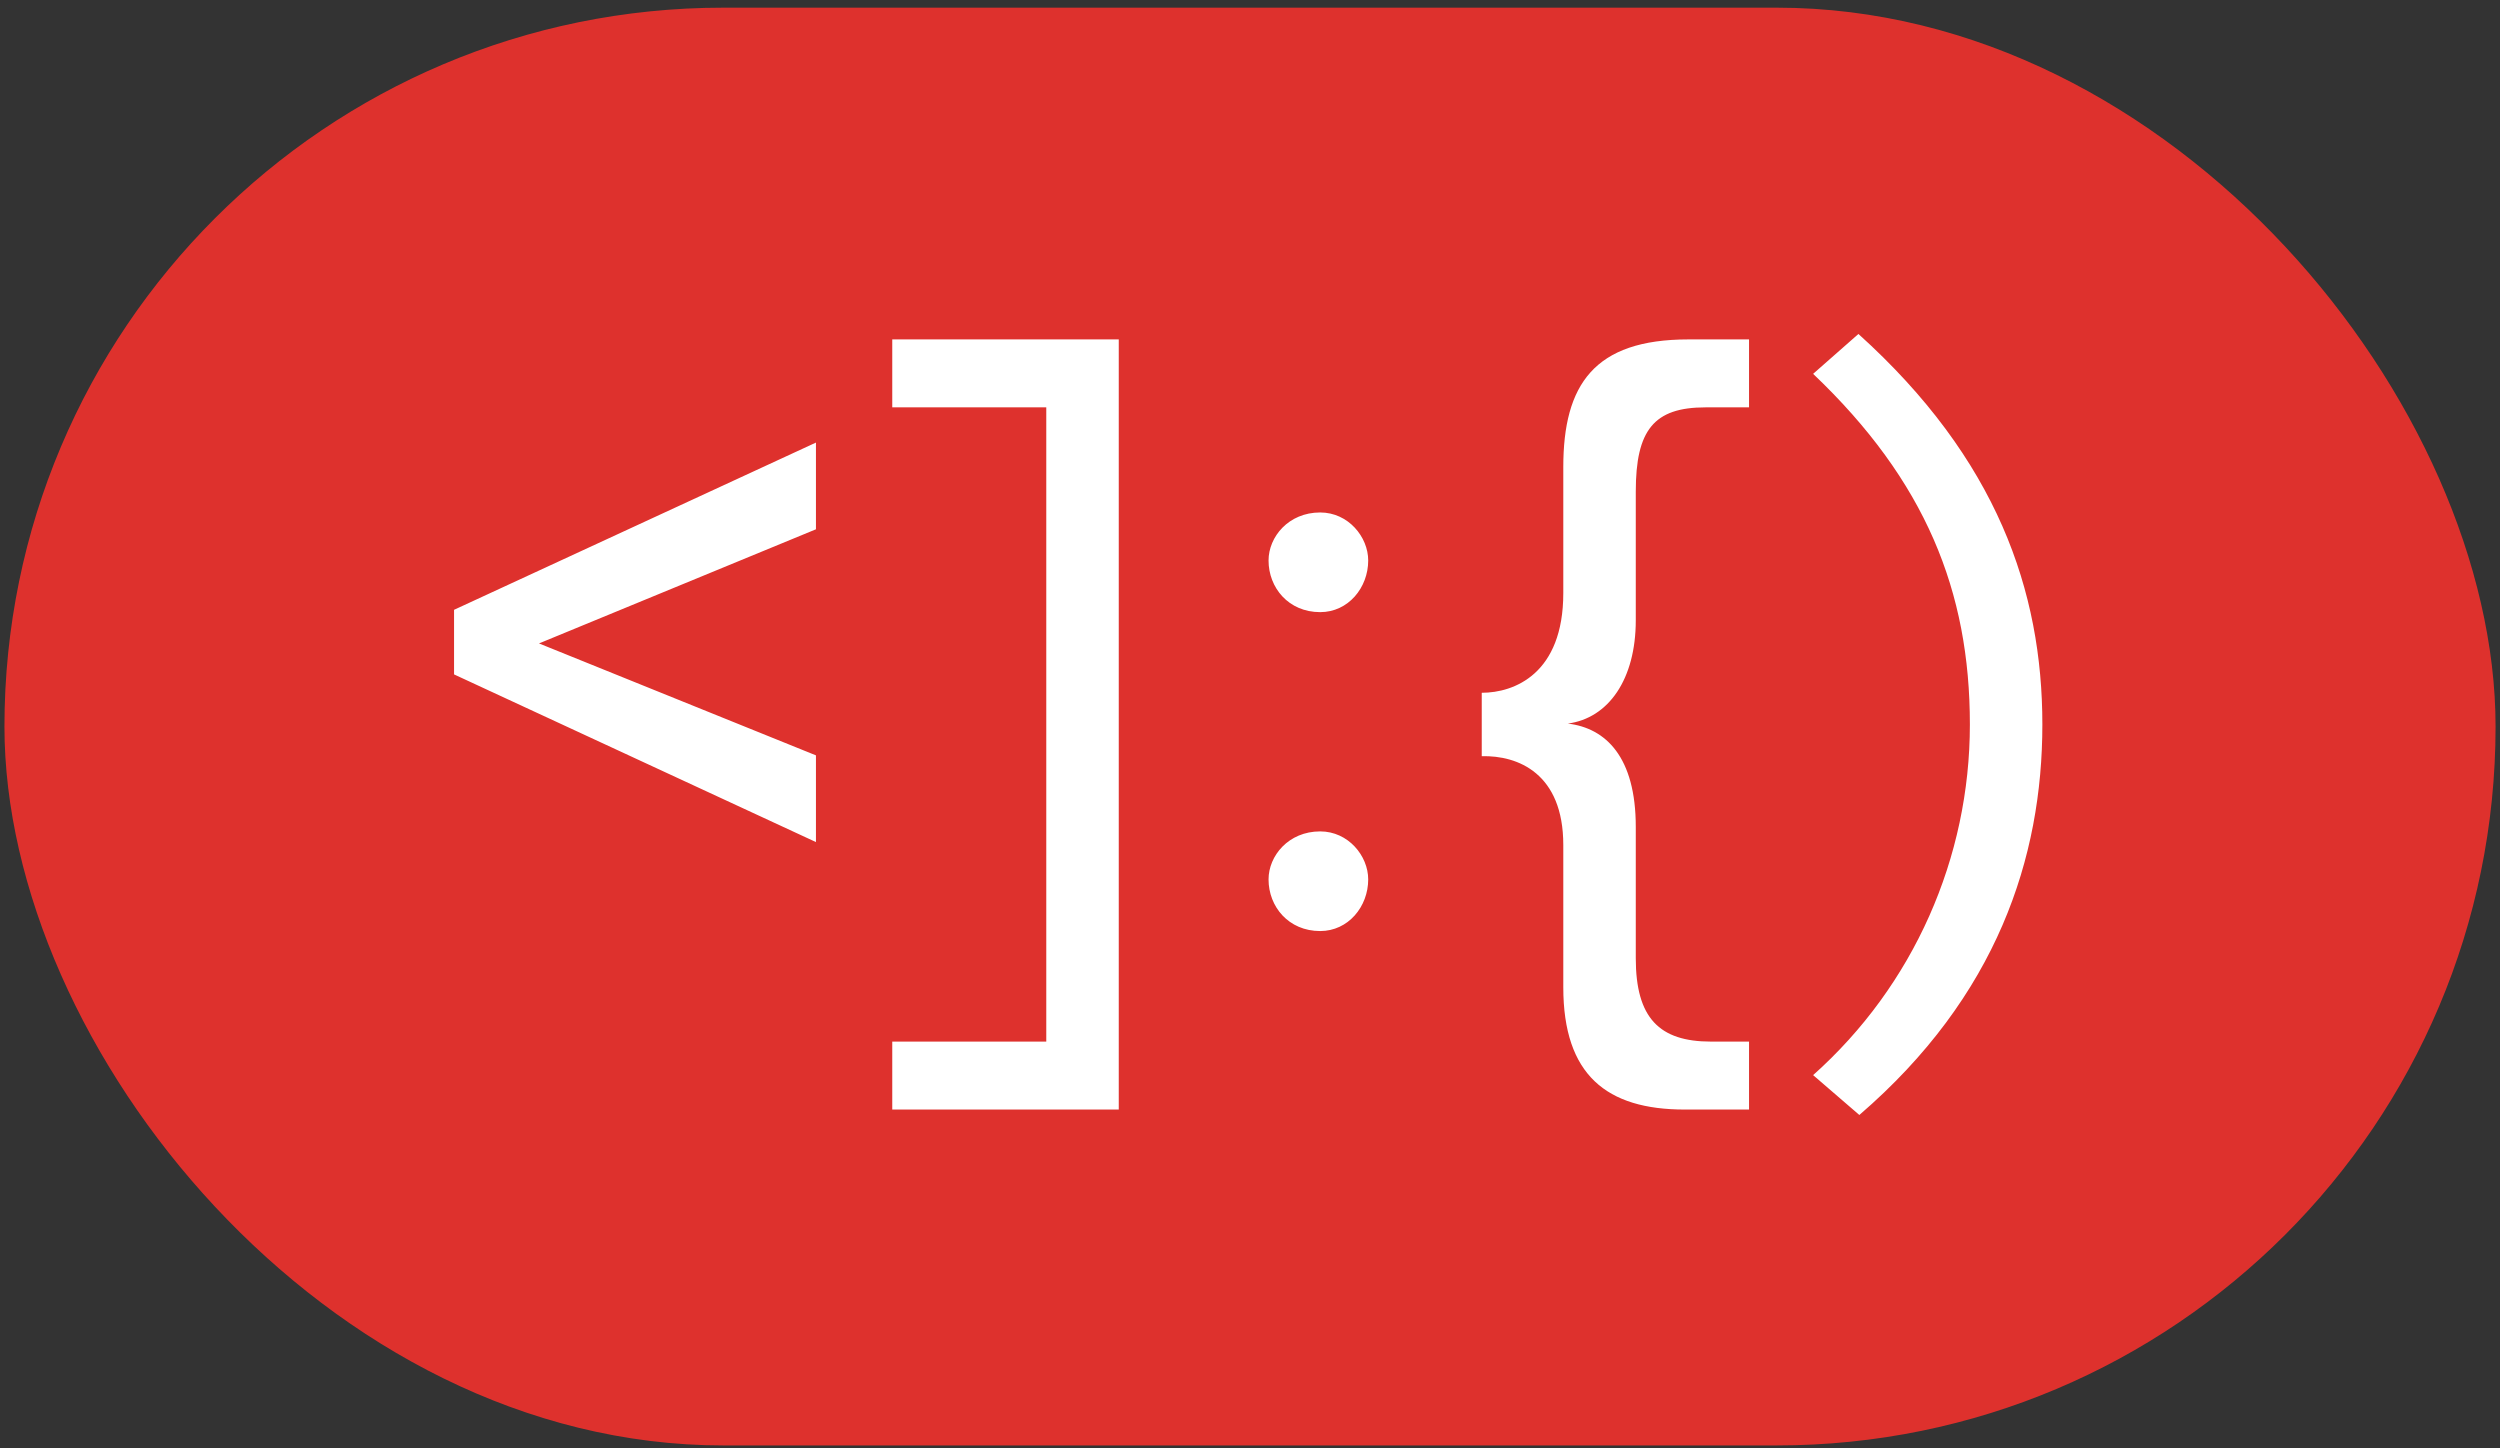
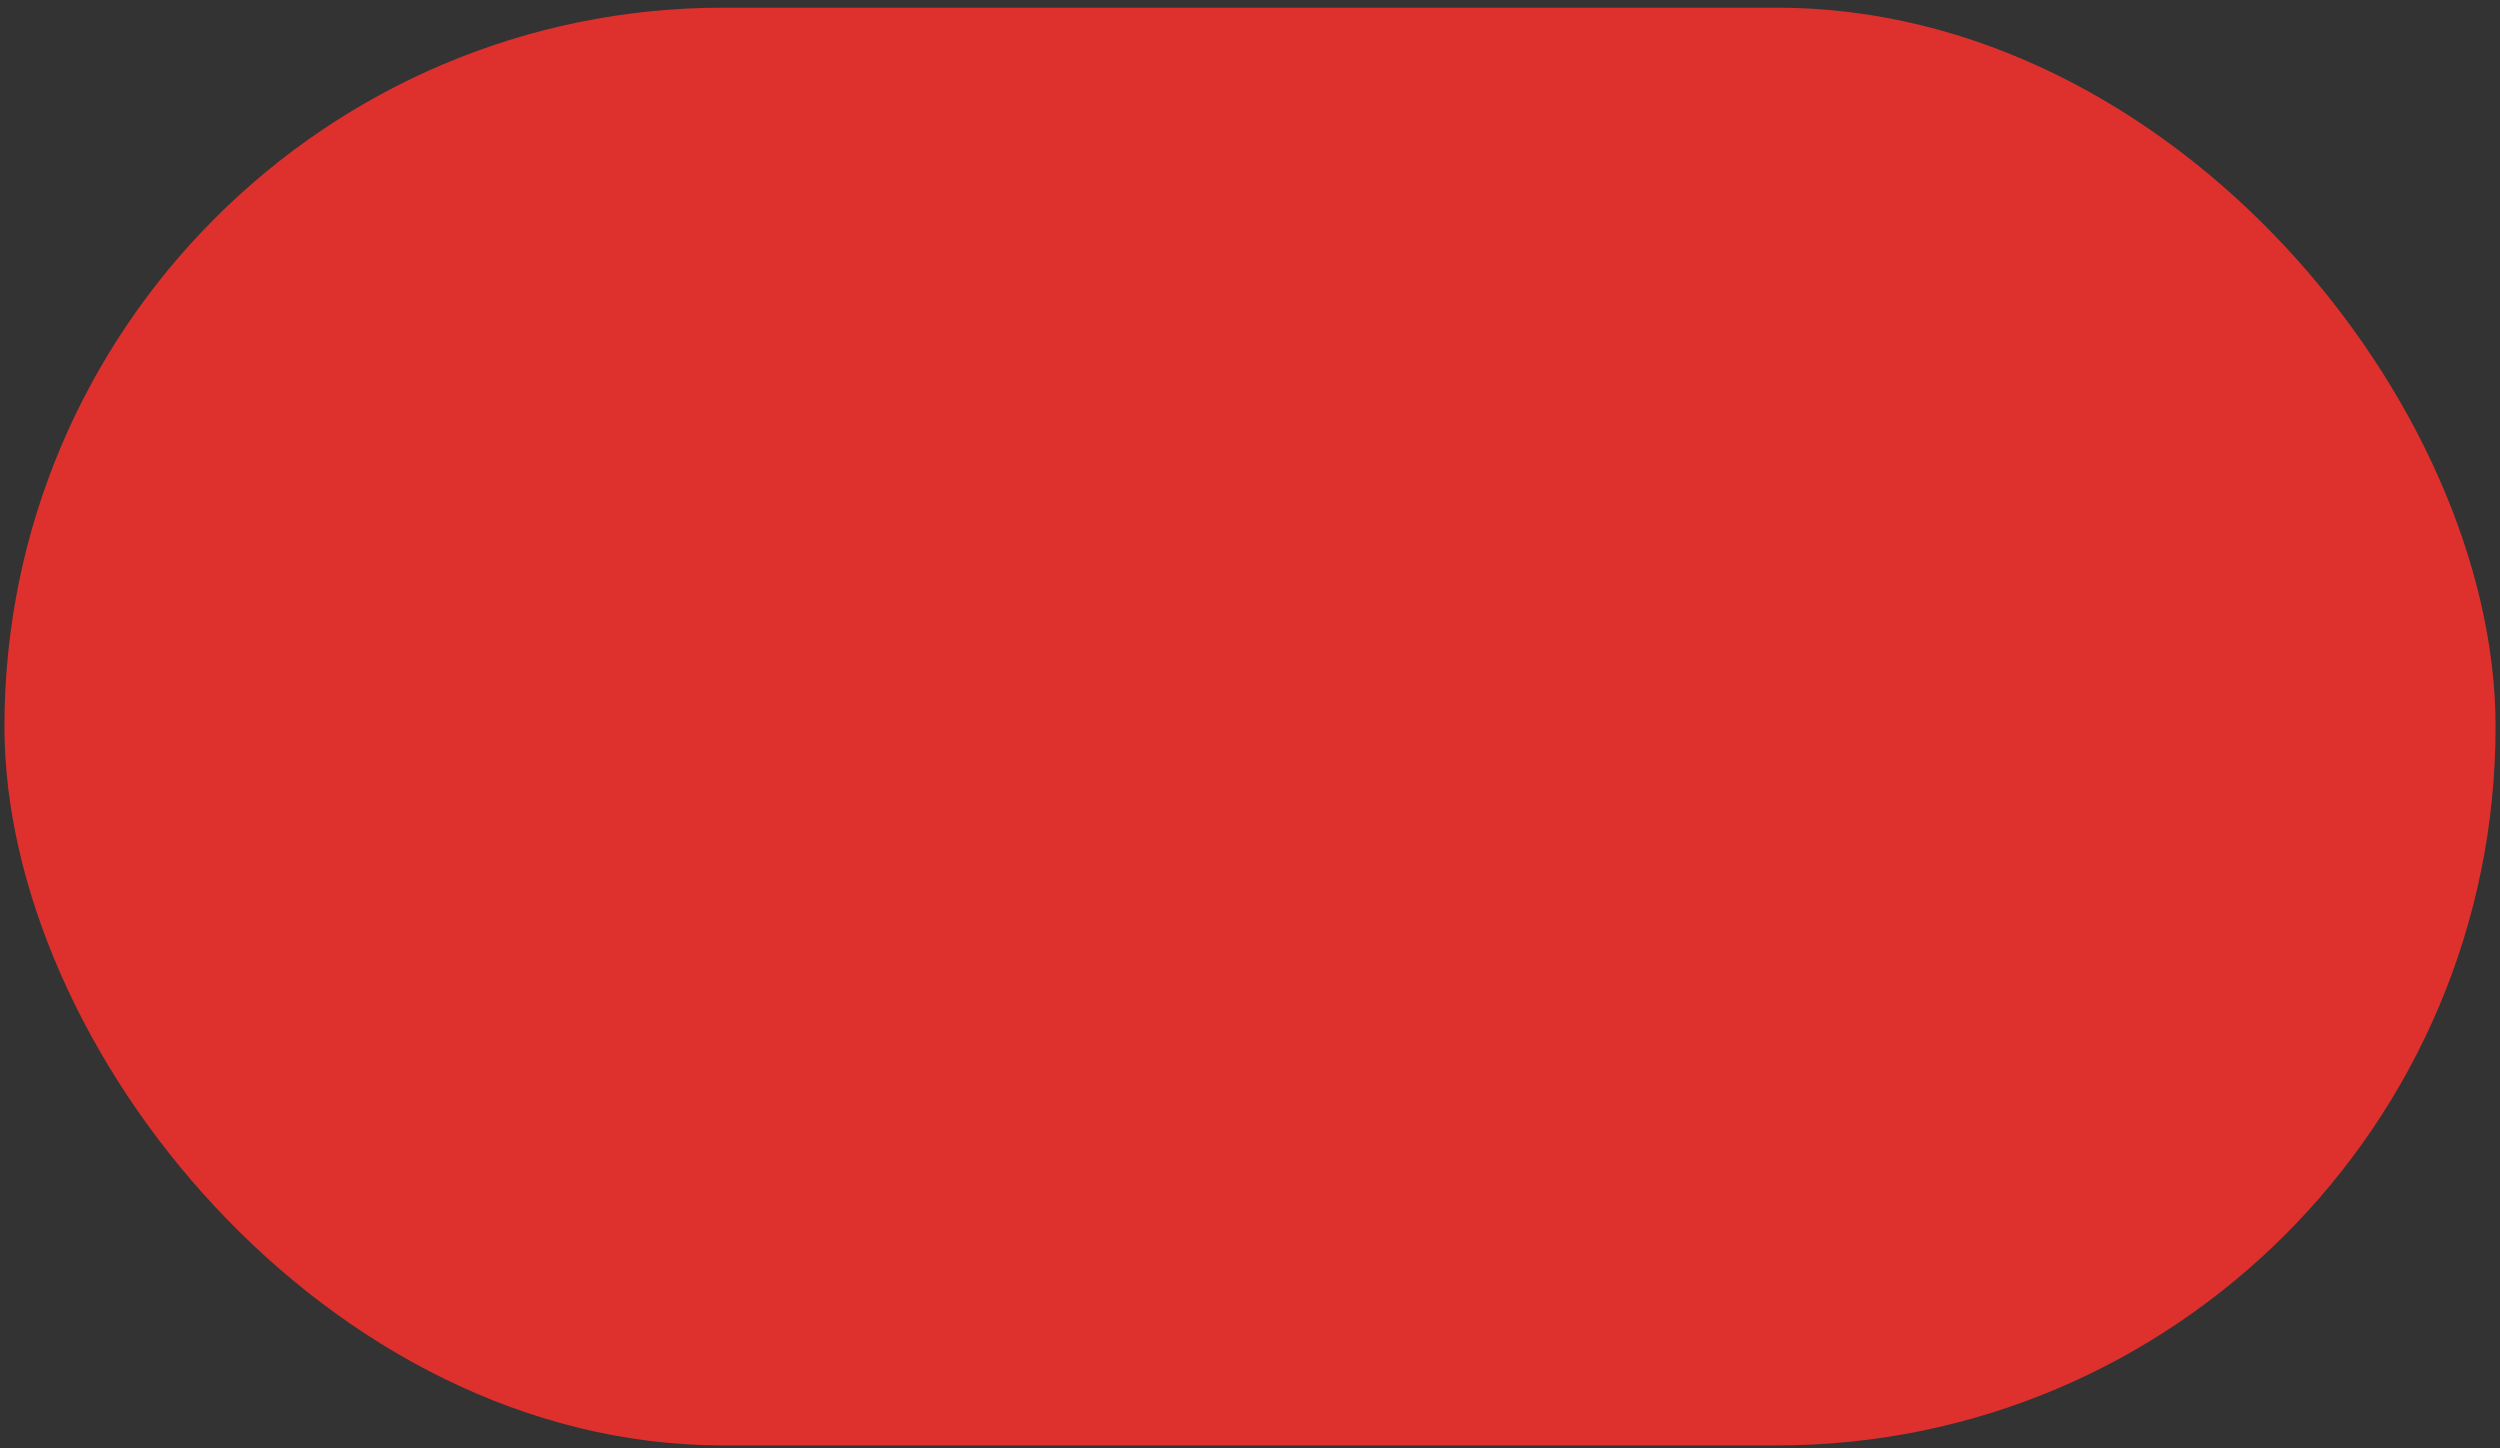
<svg xmlns="http://www.w3.org/2000/svg" width="145" height="84" viewBox="0 0 145 84" fill="none">
  <rect x="0" y="0" width="145" height="84" fill="#333333" stroke="none" />
  <rect x="0.258" y="0.445" width="144.485" height="83.391" rx="41.695" fill="#DE312D" />
-   <path d="M31.262 37.319L47.325 43.811V48.84L26.335 39.115V35.369L47.325 25.669V30.699L31.262 37.319ZM64.888 19.686H51.751V23.627H60.684V60.413H51.751V64.354H64.888V19.686ZM73.576 32.508C73.576 34.085 74.732 35.504 76.571 35.504C78.2 35.504 79.356 34.085 79.356 32.508C79.356 31.142 78.2 29.723 76.571 29.723C74.732 29.723 73.576 31.142 73.576 32.508ZM73.576 51.006C73.576 52.583 74.732 54.001 76.571 54.001C78.2 54.001 79.356 52.583 79.356 51.006C79.356 49.64 78.2 48.221 76.571 48.221C74.732 48.221 73.576 49.64 73.576 51.006ZM90.671 57.26C90.671 62.357 93.193 64.354 97.713 64.354H101.444V60.413H99.237C96.241 60.413 94.875 59.046 94.875 55.578V47.958C94.875 43.912 93.141 42.23 90.934 41.967C93.299 41.652 94.875 39.392 94.875 35.977V28.514C94.875 24.941 95.926 23.627 98.921 23.627H101.444V19.686H97.923C92.458 19.686 90.671 22.313 90.671 27.095V34.4C90.671 39.077 87.833 40.181 85.941 40.181V43.859C88.043 43.806 90.671 44.858 90.671 49.009V57.26ZM107.842 64.669C115.829 57.785 118.457 49.745 118.457 42.02C118.457 34.295 115.829 26.622 107.789 19.37L105.161 21.683C111.678 27.884 114.253 34.295 114.253 42.02C114.253 49.745 110.995 57.154 105.161 62.357L107.842 64.669Z" fill="white" />
</svg>